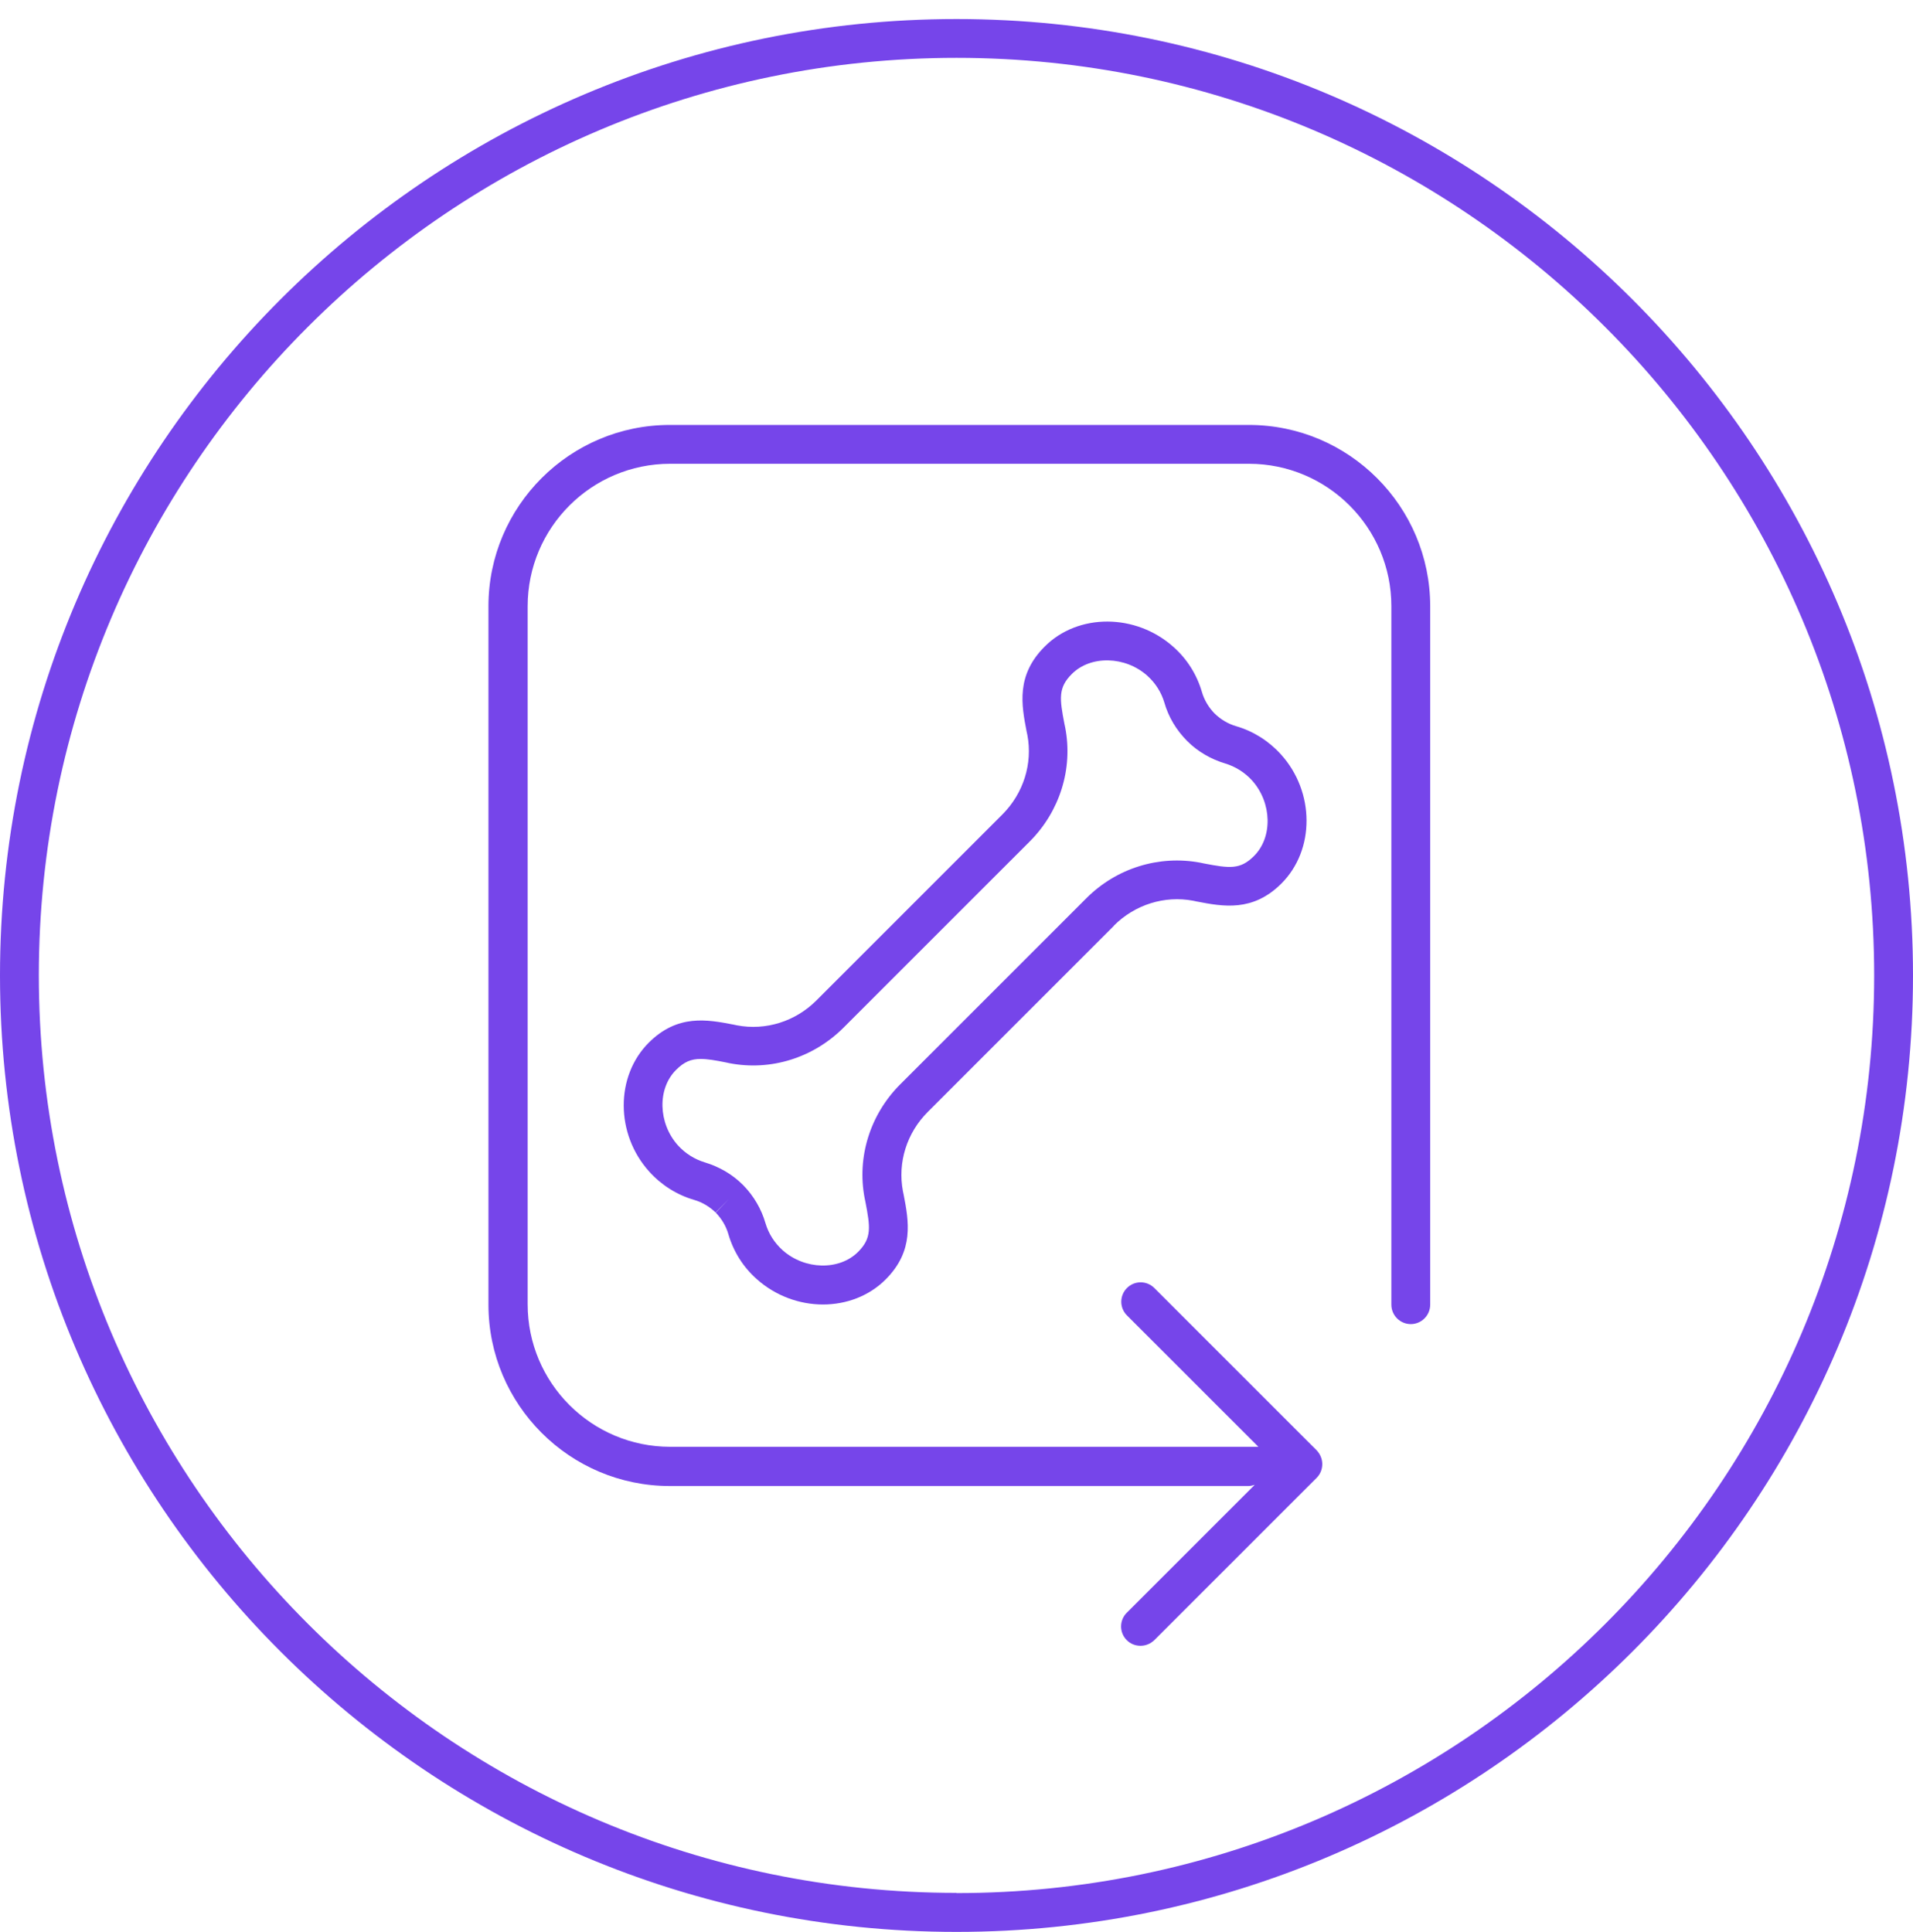
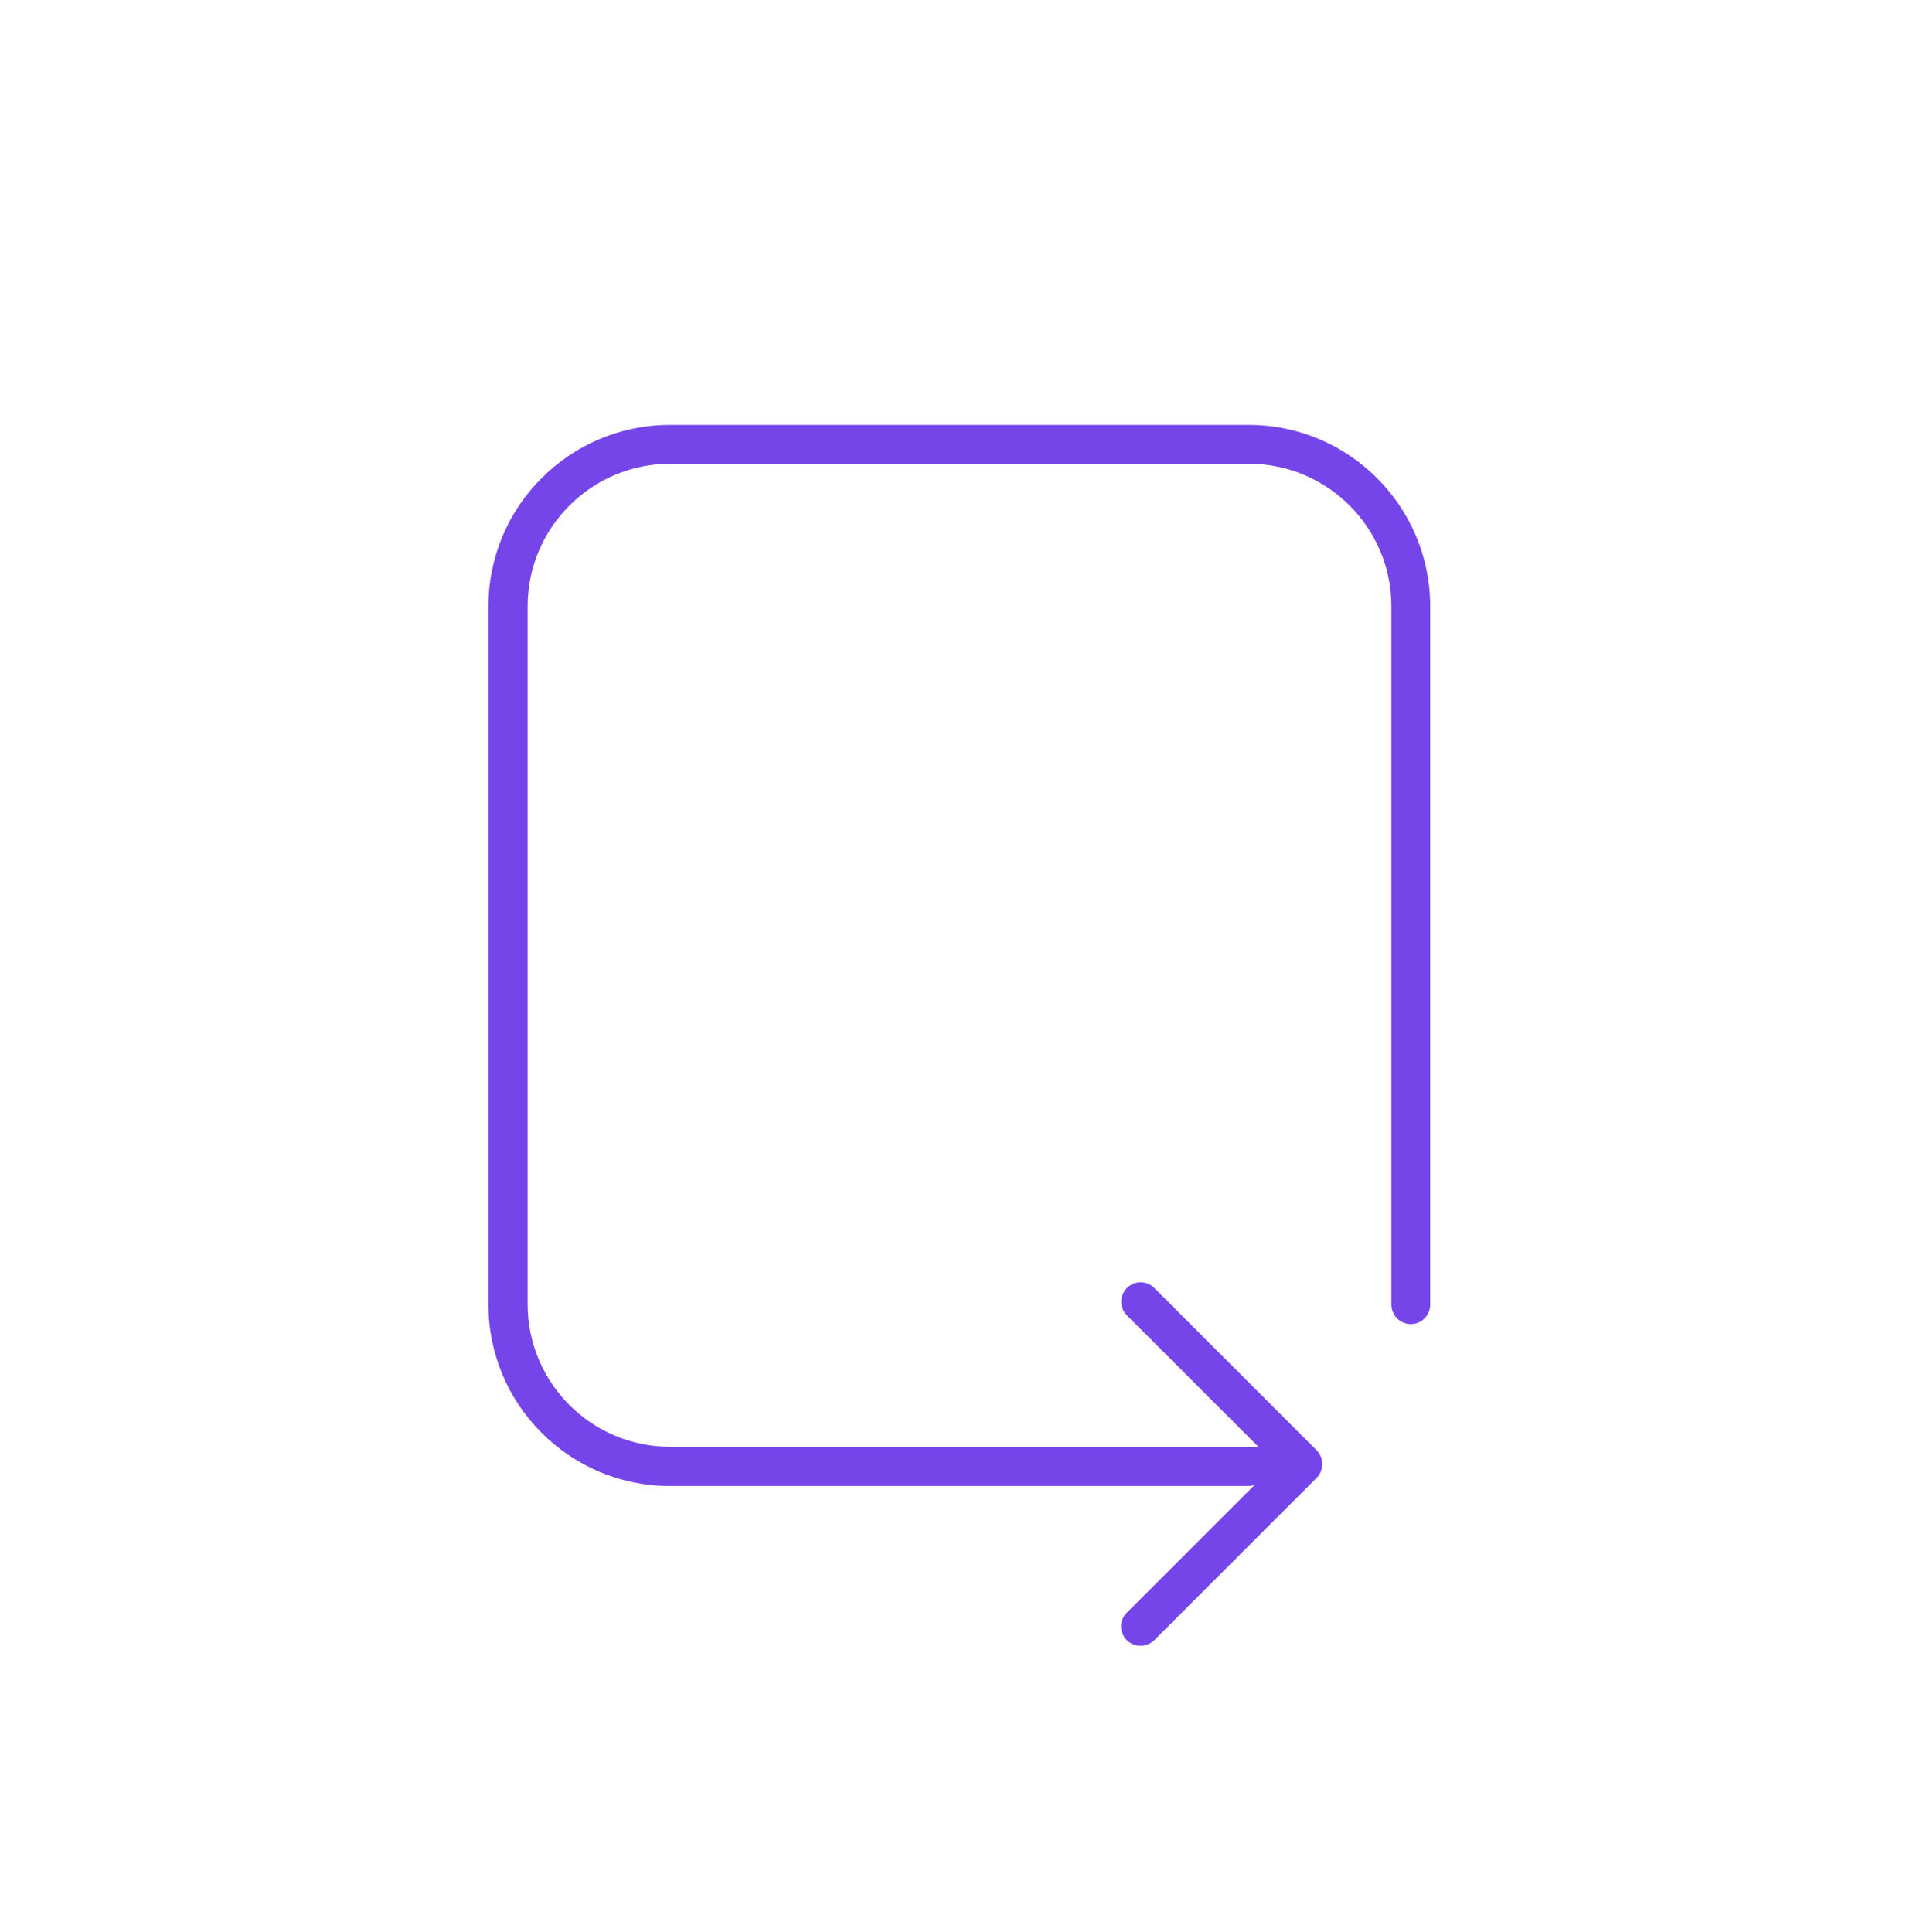
<svg xmlns="http://www.w3.org/2000/svg" width="100" height="101" viewBox="0 0 100 101" fill="none">
-   <path d="M50 0.995C22.427 0.995 0 23.423 0 50.995C0 78.568 22.427 100.995 50 100.995C77.573 100.995 100 78.568 100 50.995C100 23.423 77.562 0.995 50 0.995ZM50 98.955C23.554 98.955 2.03 77.441 2.03 50.985C2.03 24.529 23.554 3.025 50 3.025C76.446 3.025 97.97 24.539 97.97 50.995C97.97 77.451 76.456 98.966 50 98.966V98.955Z" fill="#7645EA" />
-   <path d="M58.23 48.387C59.326 47.291 60.879 46.804 62.37 47.088L62.563 47.129C63.933 47.392 65.486 47.687 66.988 46.185C68.743 44.429 68.733 41.405 66.968 39.447C66.338 38.746 65.526 38.229 64.623 37.965C64.197 37.843 63.811 37.61 63.487 37.295C63.182 36.98 62.949 36.595 62.827 36.169C62.563 35.266 62.056 34.454 61.345 33.824C59.377 32.059 56.352 32.048 54.607 33.804C53.105 35.306 53.399 36.859 53.663 38.229L53.704 38.422C53.988 39.923 53.501 41.466 52.405 42.572L42.673 52.304C41.577 53.4 40.024 53.887 38.532 53.603L38.34 53.563C36.969 53.299 35.427 53.004 33.915 54.506C32.159 56.262 32.169 59.286 33.935 61.245C34.564 61.945 35.376 62.462 36.279 62.726C36.706 62.848 37.091 63.082 37.406 63.386L38.116 62.666L37.416 63.396C37.721 63.711 37.954 64.096 38.076 64.523C38.34 65.426 38.847 66.238 39.557 66.867C40.542 67.75 41.8 68.196 43.018 68.196C44.236 68.196 45.423 67.76 46.296 66.887C47.798 65.385 47.503 63.833 47.239 62.462L47.199 62.27C46.915 60.768 47.402 59.225 48.498 58.129L58.23 48.397V48.387ZM47.057 56.688C45.484 58.261 44.784 60.494 45.2 62.645L45.24 62.838C45.494 64.157 45.575 64.726 44.855 65.446C43.87 66.43 42.064 66.39 40.907 65.355C40.481 64.969 40.176 64.492 40.014 63.944C39.801 63.203 39.395 62.513 38.857 61.965L38.837 61.945C38.837 61.945 38.837 61.945 38.827 61.935C38.279 61.387 37.589 60.991 36.848 60.768C36.31 60.605 35.823 60.301 35.437 59.875C34.402 58.718 34.351 56.911 35.346 55.927C35.762 55.511 36.127 55.359 36.624 55.359C36.98 55.359 37.396 55.43 37.944 55.541L38.136 55.582C40.298 55.998 42.52 55.298 44.093 53.725L53.826 43.993C55.399 42.42 56.099 40.187 55.683 38.036L55.642 37.843C55.388 36.524 55.307 35.956 56.028 35.235C57.012 34.251 58.819 34.291 59.975 35.326C60.402 35.712 60.706 36.189 60.868 36.737C61.081 37.478 61.487 38.168 62.066 38.746C62.614 39.294 63.304 39.69 64.045 39.913C64.583 40.076 65.07 40.38 65.455 40.806C66.49 41.963 66.541 43.77 65.547 44.754C64.826 45.474 64.268 45.393 62.939 45.14L62.746 45.099C60.584 44.693 58.362 45.383 56.789 46.956L47.057 56.688Z" fill="#7645EA" />
  <path d="M65.263 22.215H35.012C29.785 22.215 25.533 26.467 25.533 31.693V68.206C25.533 73.433 29.785 77.685 35.012 77.685H65.263C65.375 77.685 65.476 77.654 65.588 77.624L58.9 84.311C58.505 84.707 58.505 85.347 58.9 85.742C59.103 85.945 59.357 86.037 59.621 86.037C59.885 86.037 60.138 85.935 60.341 85.742L68.825 77.259C69.018 77.066 69.12 76.812 69.12 76.538C69.12 76.264 69.008 76.01 68.825 75.817L60.341 67.334C59.946 66.938 59.306 66.938 58.91 67.334C58.515 67.73 58.515 68.369 58.91 68.765L65.781 75.635H35.032C30.922 75.635 27.583 72.296 27.583 68.186V31.693C27.583 27.583 30.922 24.245 35.032 24.245H65.284C69.394 24.245 72.732 27.583 72.732 31.693V68.206C72.732 68.765 73.189 69.221 73.747 69.221C74.305 69.221 74.762 68.765 74.762 68.206V31.693C74.762 26.467 70.51 22.215 65.284 22.215H65.263Z" fill="#7645EA" />
</svg>